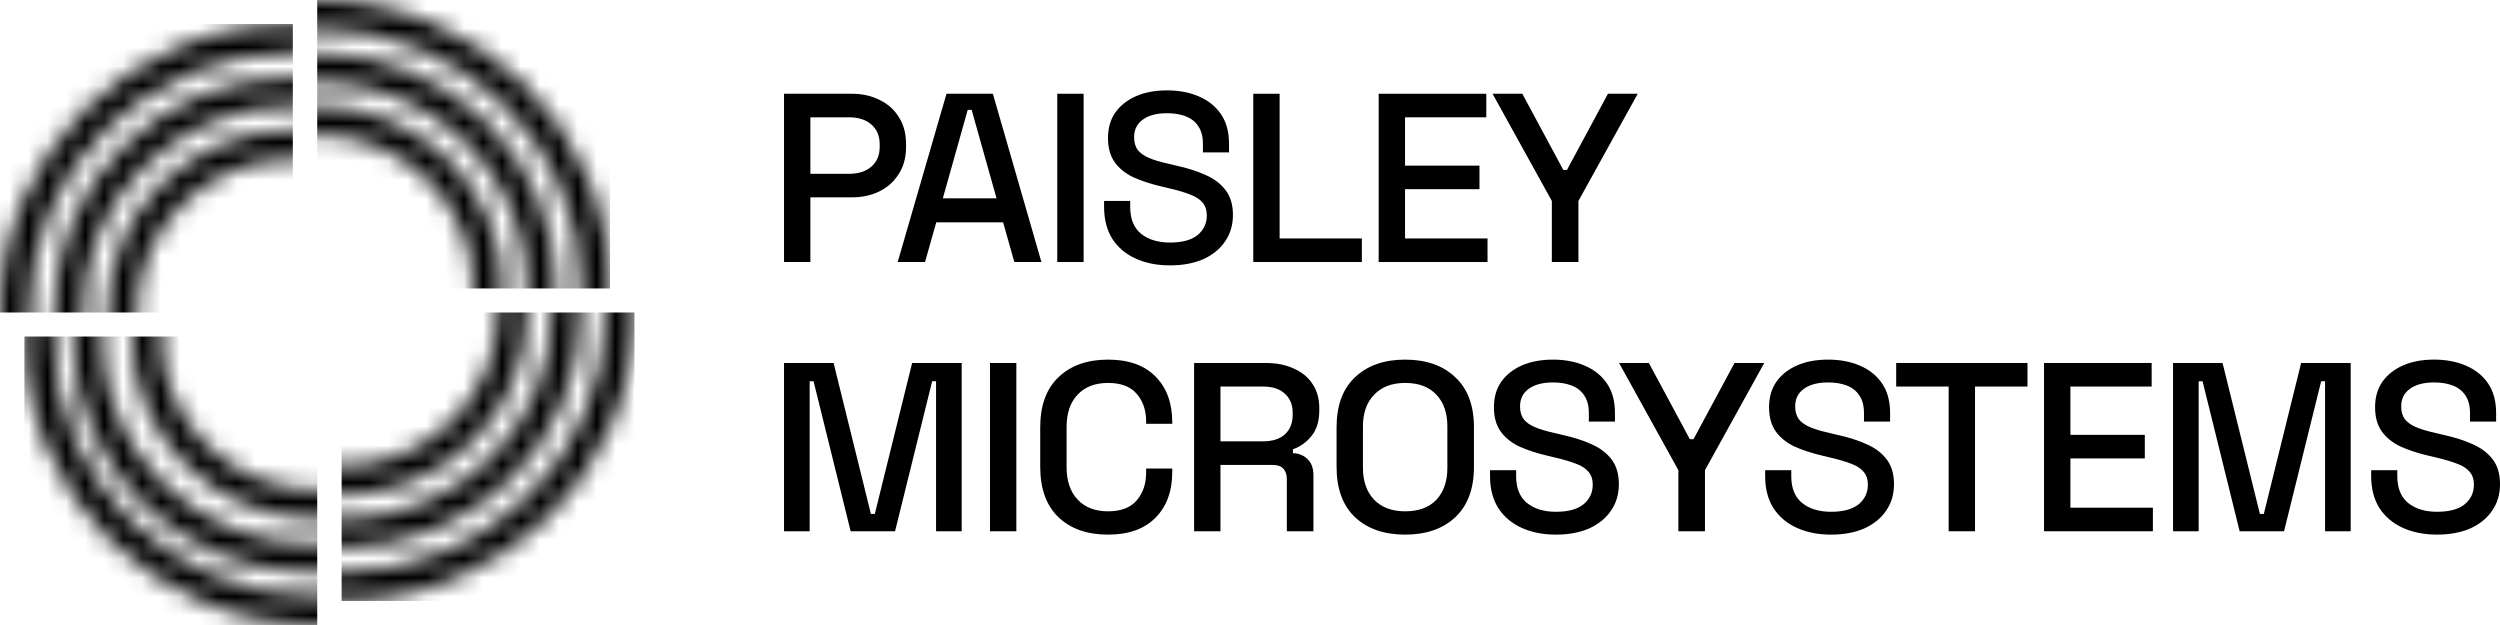
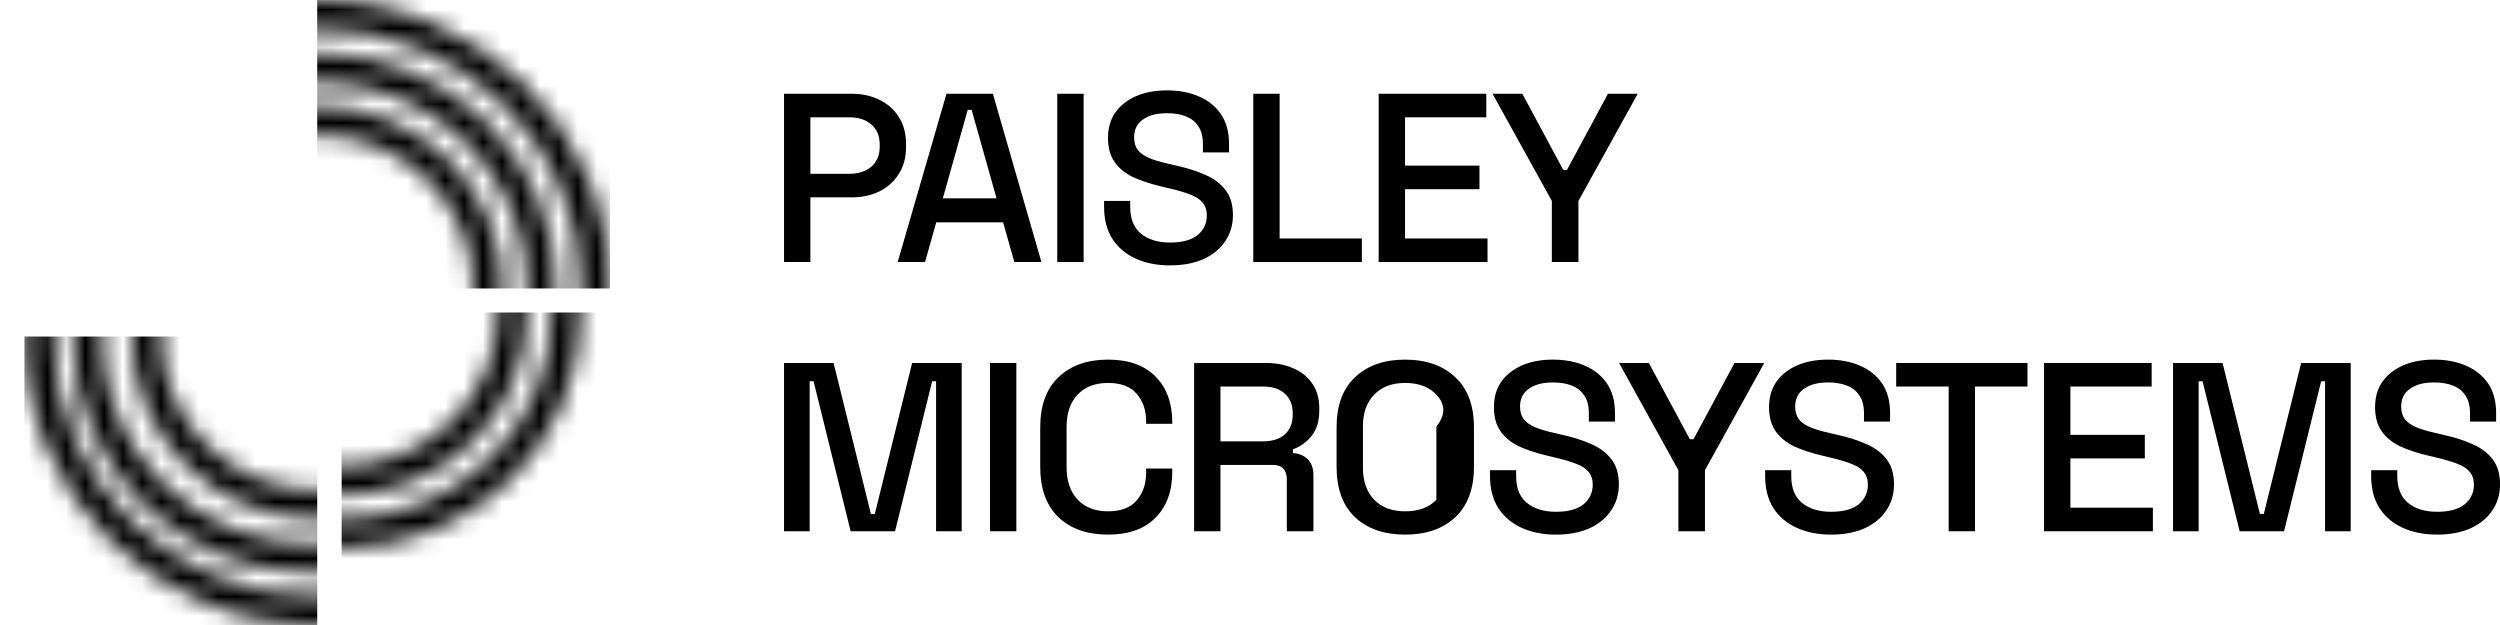
<svg xmlns="http://www.w3.org/2000/svg" width="132" height="33" viewBox="0 0 132 33" fill="none">
  <mask id="mask0_191_2" style="mask-type:alpha" maskUnits="userSpaceOnUse" x="2" y="1" width="32" height="31">
-     <path fill-rule="evenodd" clip-rule="evenodd" d="M18.038 30.208C25.723 30.208 31.953 24.071 31.953 16.5C31.953 8.929 25.723 2.792 18.038 2.792C10.353 2.792 4.123 8.929 4.123 16.5C4.123 24.071 10.353 30.208 18.038 30.208ZM18.038 31.731C26.577 31.731 33.499 24.912 33.499 16.5C33.499 8.088 26.577 1.269 18.038 1.269C9.499 1.269 2.577 8.088 2.577 16.5C2.577 24.912 9.499 31.731 18.038 31.731Z" fill="white" />
    <path fill-rule="evenodd" clip-rule="evenodd" d="M18.038 27.416C24.157 27.416 29.118 22.529 29.118 16.5C29.118 10.472 24.157 5.585 18.038 5.585C11.918 5.585 6.957 10.472 6.957 16.5C6.957 22.529 11.918 27.416 18.038 27.416ZM18.038 28.939C25.011 28.939 30.664 23.37 30.664 16.5C30.664 9.631 25.011 4.062 18.038 4.062C11.064 4.062 5.411 9.631 5.411 16.5C5.411 23.37 11.064 28.939 18.038 28.939Z" fill="white" />
    <path fill-rule="evenodd" clip-rule="evenodd" d="M18.038 24.623C22.592 24.623 26.284 20.986 26.284 16.5C26.284 12.014 22.592 8.377 18.038 8.377C13.484 8.377 9.792 12.014 9.792 16.5C9.792 20.986 13.484 24.623 18.038 24.623ZM18.038 26.146C23.446 26.146 27.83 21.827 27.83 16.5C27.83 11.172 23.446 6.854 18.038 6.854C12.63 6.854 8.246 11.172 8.246 16.5C8.246 21.827 12.63 26.146 18.038 26.146Z" fill="white" />
  </mask>
  <g mask="url(#mask0_191_2)">
    <path d="M18.038 16.5H33.499V31.731H18.038V16.5Z" fill="black" />
  </g>
  <mask id="mask1_191_2" style="mask-type:alpha" maskUnits="userSpaceOnUse" x="1" y="0" width="32" height="31">
    <path fill-rule="evenodd" clip-rule="evenodd" d="M30.664 15.231C30.664 7.66 24.434 1.523 16.749 1.523C9.064 1.523 2.834 7.66 2.834 15.231C2.834 22.802 9.064 28.939 16.749 28.939C24.434 28.939 30.664 22.802 30.664 15.231ZM32.21 15.231C32.21 6.819 25.288 2.18547e-05 16.749 2.22224e-05C8.21 2.25901e-05 1.288 6.819 1.288 15.231C1.288 23.643 8.21 30.462 16.749 30.462C25.288 30.462 32.21 23.643 32.21 15.231Z" fill="white" />
    <path fill-rule="evenodd" clip-rule="evenodd" d="M27.829 15.231C27.829 9.202 22.869 4.315 16.749 4.315C10.63 4.315 5.669 9.202 5.669 15.231C5.669 21.259 10.63 26.146 16.749 26.146C22.869 26.146 27.829 21.259 27.829 15.231ZM29.376 15.231C29.376 8.361 23.723 2.792 16.749 2.792C9.776 2.792 4.123 8.361 4.123 15.231C4.123 22.1 9.776 27.669 16.749 27.669C23.723 27.669 29.376 22.1 29.376 15.231Z" fill="white" />
    <path fill-rule="evenodd" clip-rule="evenodd" d="M24.995 15.23C24.995 10.744 21.303 7.107 16.749 7.107C12.195 7.107 8.503 10.744 8.503 15.23C8.503 19.717 12.195 23.354 16.749 23.354C21.303 23.354 24.995 19.717 24.995 15.23ZM26.541 15.23C26.541 9.903 22.157 5.584 16.749 5.584C11.341 5.584 6.957 9.903 6.957 15.23C6.957 20.558 11.341 24.877 16.749 24.877C22.157 24.877 26.541 20.558 26.541 15.23Z" fill="white" />
  </mask>
  <g mask="url(#mask1_191_2)">
    <path d="M16.749 15.231L16.749 -0L32.21 -0L32.21 15.231L16.749 15.231Z" fill="black" />
  </g>
  <mask id="mask2_191_2" style="mask-type:alpha" maskUnits="userSpaceOnUse" x="-1" y="1" width="32" height="31">
    <path fill-rule="evenodd" clip-rule="evenodd" d="M15.461 2.792C7.776 2.792 1.546 8.929 1.546 16.5C1.546 24.071 7.776 30.208 15.461 30.208C23.146 30.208 29.376 24.071 29.376 16.5C29.376 8.929 23.146 2.792 15.461 2.792ZM15.461 1.269C6.922 1.269 -0 8.088 -0 16.5C-0 24.912 6.922 31.731 15.461 31.731C24 31.731 30.922 24.912 30.922 16.5C30.922 8.088 24 1.269 15.461 1.269Z" fill="white" />
    <path fill-rule="evenodd" clip-rule="evenodd" d="M15.461 5.584C9.342 5.584 4.381 10.471 4.381 16.5C4.381 22.528 9.342 27.415 15.461 27.415C21.581 27.415 26.541 22.528 26.541 16.5C26.541 10.471 21.581 5.584 15.461 5.584ZM15.461 4.061C8.488 4.061 2.835 9.63 2.835 16.5C2.835 23.369 8.488 28.939 15.461 28.939C22.435 28.939 28.088 23.369 28.088 16.5C28.088 9.63 22.435 4.061 15.461 4.061Z" fill="white" />
    <path fill-rule="evenodd" clip-rule="evenodd" d="M15.461 8.377C10.907 8.377 7.215 12.014 7.215 16.5C7.215 20.986 10.907 24.623 15.461 24.623C20.015 24.623 23.707 20.986 23.707 16.5C23.707 12.014 20.015 8.377 15.461 8.377ZM15.461 6.854C10.053 6.854 5.669 11.173 5.669 16.5C5.669 21.828 10.053 26.146 15.461 26.146C20.869 26.146 25.253 21.828 25.253 16.5C25.253 11.173 20.869 6.854 15.461 6.854Z" fill="white" />
  </mask>
  <g mask="url(#mask2_191_2)">
-     <path d="M15.461 16.5L-0 16.5L-0 1.269L15.461 1.269L15.461 16.5Z" fill="black" />
-   </g>
+     </g>
  <mask id="mask3_191_2" style="mask-type:alpha" maskUnits="userSpaceOnUse" x="1" y="2" width="32" height="32">
    <path fill-rule="evenodd" clip-rule="evenodd" d="M2.835 17.769C2.835 25.34 9.065 31.477 16.75 31.477C24.435 31.477 30.665 25.34 30.665 17.769C30.665 10.199 24.435 4.061 16.75 4.061C9.065 4.061 2.835 10.199 2.835 17.769ZM1.289 17.769C1.289 26.181 8.211 33 16.75 33C25.289 33 32.211 26.181 32.211 17.769C32.211 9.357 25.289 2.538 16.75 2.538C8.211 2.538 1.289 9.357 1.289 17.769Z" fill="white" />
    <path fill-rule="evenodd" clip-rule="evenodd" d="M5.383 17.81C5.383 23.839 10.344 28.726 16.464 28.726C22.583 28.726 27.544 23.839 27.544 17.81C27.544 11.782 22.583 6.895 16.464 6.895C10.344 6.895 5.383 11.782 5.383 17.81ZM3.837 17.81C3.837 24.68 9.49 30.249 16.464 30.249C23.437 30.249 29.09 24.68 29.09 17.81C29.09 10.941 23.437 5.372 16.464 5.372C9.49 5.372 3.837 10.941 3.837 17.81Z" fill="white" />
    <path fill-rule="evenodd" clip-rule="evenodd" d="M8.504 17.769C8.504 22.256 12.196 25.892 16.75 25.892C21.304 25.892 24.996 22.256 24.996 17.769C24.996 13.283 21.304 9.646 16.75 9.646C12.196 9.646 8.504 13.283 8.504 17.769ZM6.958 17.769C6.958 23.097 11.342 27.416 16.75 27.416C22.158 27.416 26.542 23.097 26.542 17.769C26.542 12.442 22.158 8.123 16.75 8.123C11.342 8.123 6.958 12.442 6.958 17.769Z" fill="white" />
  </mask>
  <g mask="url(#mask3_191_2)">
    <path d="M16.75 17.769L16.75 33L1.289 33L1.289 17.769L16.75 17.769Z" fill="black" />
  </g>
  <path d="M128.677 28.227C127.998 28.227 127.397 28.109 126.873 27.872C126.349 27.635 125.937 27.288 125.636 26.831C125.344 26.366 125.198 25.803 125.198 25.143V24.826H126.577V25.143C126.577 25.769 126.766 26.239 127.144 26.552C127.53 26.865 128.041 27.022 128.677 27.022C129.321 27.022 129.807 26.89 130.133 26.628C130.459 26.357 130.623 26.011 130.623 25.587C130.623 25.308 130.545 25.08 130.391 24.902C130.236 24.724 130.017 24.585 129.733 24.483C129.45 24.373 129.111 24.272 128.716 24.178L128.239 24.064C127.663 23.929 127.161 23.764 126.731 23.569C126.311 23.366 125.984 23.1 125.752 22.77C125.52 22.44 125.404 22.017 125.404 21.5C125.404 20.976 125.533 20.527 125.791 20.155C126.057 19.783 126.422 19.495 126.886 19.292C127.35 19.089 127.895 18.987 128.522 18.987C129.149 18.987 129.708 19.093 130.197 19.305C130.696 19.516 131.086 19.829 131.37 20.244C131.653 20.659 131.795 21.179 131.795 21.805V22.262H130.416V21.805C130.416 21.424 130.335 21.115 130.172 20.878C130.017 20.642 129.798 20.468 129.514 20.358C129.231 20.248 128.9 20.193 128.522 20.193C127.973 20.193 127.543 20.307 127.234 20.536C126.933 20.756 126.783 21.065 126.783 21.462C126.783 21.733 126.847 21.957 126.976 22.135C127.114 22.304 127.311 22.444 127.569 22.554C127.827 22.664 128.149 22.761 128.535 22.846L129.012 22.96C129.596 23.087 130.111 23.252 130.558 23.455C131.005 23.65 131.357 23.916 131.615 24.255C131.872 24.593 132.001 25.029 132.001 25.562C132.001 26.095 131.864 26.561 131.589 26.958C131.323 27.356 130.94 27.669 130.442 27.897C129.944 28.117 129.356 28.227 128.677 28.227Z" fill="black" />
  <path d="M114.736 28.05V19.165H117.351L119.323 27.136H119.529L121.5 19.165H124.116V28.05H122.763V20.13H122.557L120.598 28.05H118.253L116.295 20.13H116.089V28.05H114.736Z" fill="black" />
  <path d="M107.925 28.05V19.165H113.607V20.409H109.317V22.96H113.246V24.204H109.317V26.806H113.672V28.05H107.925Z" fill="black" />
  <path d="M102.889 28.05V20.409H100.119V19.165H107.051V20.409H104.281V28.05H102.889Z" fill="black" />
  <path d="M96.679 28.228C96 28.228 95.399 28.109 94.875 27.872C94.351 27.635 93.939 27.288 93.638 26.831C93.346 26.366 93.2 25.803 93.2 25.143V24.826H94.579V25.143C94.579 25.77 94.768 26.239 95.146 26.552C95.532 26.865 96.043 27.022 96.679 27.022C97.323 27.022 97.808 26.891 98.135 26.628C98.461 26.358 98.624 26.011 98.624 25.588C98.624 25.308 98.547 25.08 98.392 24.902C98.238 24.724 98.019 24.585 97.735 24.483C97.452 24.373 97.113 24.272 96.718 24.179L96.241 24.064C95.665 23.929 95.163 23.764 94.733 23.57C94.312 23.366 93.986 23.1 93.754 22.77C93.522 22.44 93.406 22.017 93.406 21.501C93.406 20.976 93.535 20.528 93.793 20.155C94.059 19.783 94.424 19.495 94.888 19.292C95.352 19.089 95.897 18.988 96.524 18.988C97.151 18.988 97.71 19.093 98.199 19.305C98.698 19.516 99.088 19.829 99.372 20.244C99.655 20.659 99.797 21.179 99.797 21.805V22.262H98.418V21.805C98.418 21.424 98.337 21.116 98.174 20.879C98.019 20.642 97.8 20.468 97.516 20.358C97.233 20.248 96.902 20.193 96.524 20.193C95.975 20.193 95.545 20.308 95.236 20.536C94.935 20.756 94.785 21.065 94.785 21.463C94.785 21.733 94.849 21.958 94.978 22.135C95.116 22.305 95.313 22.444 95.571 22.554C95.829 22.664 96.151 22.761 96.537 22.846L97.014 22.96C97.598 23.087 98.113 23.252 98.56 23.455C99.007 23.65 99.359 23.916 99.617 24.255C99.874 24.593 100.003 25.029 100.003 25.562C100.003 26.095 99.866 26.561 99.591 26.958C99.325 27.356 98.942 27.669 98.444 27.898C97.946 28.118 97.358 28.228 96.679 28.228Z" fill="black" />
  <path d="M88.618 28.05V24.826L85.487 19.165H87.059L89.224 23.189H89.417L91.582 19.165H93.153L90.022 24.826V28.05H88.618Z" fill="black" />
  <path d="M82.152 28.228C81.473 28.228 80.872 28.109 80.348 27.872C79.824 27.635 79.412 27.288 79.111 26.831C78.819 26.366 78.673 25.803 78.673 25.143V24.826H80.052V25.143C80.052 25.77 80.24 26.239 80.618 26.552C81.005 26.865 81.516 27.022 82.152 27.022C82.796 27.022 83.281 26.891 83.608 26.628C83.934 26.358 84.097 26.011 84.097 25.588C84.097 25.308 84.02 25.08 83.865 24.902C83.711 24.724 83.492 24.585 83.208 24.483C82.925 24.373 82.585 24.272 82.19 24.179L81.713 24.064C81.138 23.929 80.635 23.764 80.206 23.57C79.785 23.366 79.459 23.1 79.227 22.77C78.995 22.44 78.879 22.017 78.879 21.501C78.879 20.976 79.008 20.528 79.266 20.155C79.532 19.783 79.897 19.495 80.361 19.292C80.825 19.089 81.37 18.988 81.997 18.988C82.624 18.988 83.182 19.093 83.672 19.305C84.17 19.516 84.561 19.829 84.844 20.244C85.128 20.659 85.27 21.179 85.27 21.805V22.262H83.891V21.805C83.891 21.424 83.809 21.116 83.646 20.879C83.492 20.642 83.272 20.468 82.989 20.358C82.706 20.248 82.375 20.193 81.997 20.193C81.447 20.193 81.018 20.308 80.709 20.536C80.408 20.756 80.258 21.065 80.258 21.463C80.258 21.733 80.322 21.958 80.451 22.135C80.588 22.305 80.786 22.444 81.043 22.554C81.301 22.664 81.623 22.761 82.01 22.846L82.487 22.96C83.071 23.087 83.586 23.252 84.033 23.455C84.479 23.65 84.832 23.916 85.089 24.255C85.347 24.593 85.476 25.029 85.476 25.562C85.476 26.095 85.338 26.561 85.063 26.958C84.797 27.356 84.415 27.669 83.917 27.898C83.418 28.118 82.83 28.228 82.152 28.228Z" fill="black" />
-   <path d="M74.192 28.228C73.084 28.228 72.203 27.923 71.55 27.314C70.898 26.696 70.571 25.808 70.571 24.648V22.567C70.571 21.408 70.898 20.523 71.55 19.914C72.203 19.296 73.084 18.988 74.192 18.988C75.3 18.988 76.18 19.296 76.833 19.914C77.494 20.523 77.825 21.408 77.825 22.567V24.648C77.825 25.808 77.494 26.696 76.833 27.314C76.18 27.923 75.3 28.228 74.192 28.228ZM74.192 26.997C74.905 26.997 75.454 26.793 75.841 26.387C76.228 25.973 76.421 25.41 76.421 24.699V22.516C76.421 21.805 76.228 21.247 75.841 20.841C75.454 20.426 74.905 20.219 74.192 20.219C73.496 20.219 72.951 20.426 72.555 20.841C72.16 21.247 71.963 21.805 71.963 22.516V24.699C71.963 25.41 72.16 25.973 72.555 26.387C72.951 26.793 73.496 26.997 74.192 26.997Z" fill="black" />
+   <path d="M74.192 28.228C73.084 28.228 72.203 27.923 71.55 27.314C70.898 26.696 70.571 25.808 70.571 24.648V22.567C70.571 21.408 70.898 20.523 71.55 19.914C72.203 19.296 73.084 18.988 74.192 18.988C75.3 18.988 76.18 19.296 76.833 19.914C77.494 20.523 77.825 21.408 77.825 22.567V24.648C77.825 25.808 77.494 26.696 76.833 27.314C76.18 27.923 75.3 28.228 74.192 28.228ZM74.192 26.997C74.905 26.997 75.454 26.793 75.841 26.387V22.516C76.421 21.805 76.228 21.247 75.841 20.841C75.454 20.426 74.905 20.219 74.192 20.219C73.496 20.219 72.951 20.426 72.555 20.841C72.16 21.247 71.963 21.805 71.963 22.516V24.699C71.963 25.41 72.16 25.973 72.555 26.387C72.951 26.793 73.496 26.997 74.192 26.997Z" fill="black" />
  <path d="M63.049 28.05V19.165H66.837C67.395 19.165 67.885 19.262 68.306 19.457C68.735 19.643 69.066 19.914 69.298 20.269C69.538 20.625 69.658 21.048 69.658 21.538V21.678C69.658 22.237 69.521 22.685 69.246 23.023C68.98 23.354 68.653 23.586 68.267 23.722V23.925C68.593 23.942 68.855 24.052 69.053 24.255C69.25 24.449 69.349 24.733 69.349 25.105V28.05H67.945V25.296C67.945 25.067 67.885 24.885 67.764 24.75C67.644 24.614 67.451 24.547 67.185 24.547H64.44V28.05H63.049ZM64.44 23.303H66.682C67.18 23.303 67.567 23.18 67.842 22.935C68.117 22.681 68.254 22.338 68.254 21.907V21.805C68.254 21.373 68.117 21.035 67.842 20.79C67.576 20.536 67.189 20.409 66.682 20.409H64.44V23.303Z" fill="black" />
  <path d="M58.506 28.228C57.407 28.228 56.535 27.923 55.891 27.314C55.246 26.696 54.924 25.808 54.924 24.648V22.567C54.924 21.408 55.246 20.523 55.891 19.914C56.535 19.296 57.407 18.988 58.506 18.988C59.588 18.988 60.422 19.284 61.006 19.876C61.598 20.468 61.895 21.276 61.895 22.3V22.376H60.516V22.262C60.516 21.661 60.349 21.171 60.014 20.79C59.687 20.409 59.185 20.219 58.506 20.219C57.819 20.219 57.282 20.426 56.896 20.841C56.509 21.247 56.316 21.814 56.316 22.541V24.674C56.316 25.393 56.509 25.96 56.896 26.375C57.282 26.789 57.819 26.997 58.506 26.997C59.185 26.997 59.687 26.806 60.014 26.425C60.349 26.036 60.516 25.545 60.516 24.953V24.737H61.895V24.915C61.895 25.939 61.598 26.747 61.006 27.339C60.422 27.931 59.588 28.228 58.506 28.228Z" fill="black" />
  <path d="M52.272 28.05V19.165H53.663V28.05H52.272Z" fill="black" />
  <path d="M41.397 28.05V19.165H44.013L45.984 27.136H46.19L48.161 19.165H50.777V28.05H49.424V20.13H49.218L47.259 28.05H44.914L42.956 20.13H42.75V28.05H41.397Z" fill="black" />
  <path d="M81.937 13.835V10.611L78.806 4.95H80.378L82.543 8.973H82.736L84.9 4.95H86.472L83.341 10.611V13.835H81.937Z" fill="black" />
  <path d="M72.794 13.835V4.95H78.476V6.194H74.186V8.745H78.116V9.989H74.186V12.591H78.541V13.835H72.794Z" fill="black" />
  <path d="M66.173 13.835V4.95H67.564V12.591H71.906V13.835H66.173Z" fill="black" />
  <path d="M61.775 14.012C61.096 14.012 60.495 13.894 59.971 13.657C59.447 13.42 59.035 13.073 58.734 12.616C58.442 12.151 58.296 11.588 58.296 10.928V10.611H59.675V10.928C59.675 11.554 59.864 12.024 60.241 12.337C60.628 12.65 61.139 12.806 61.775 12.806C62.419 12.806 62.904 12.675 63.231 12.413C63.557 12.142 63.72 11.795 63.72 11.372C63.72 11.093 63.643 10.865 63.488 10.687C63.334 10.509 63.115 10.37 62.831 10.268C62.548 10.158 62.208 10.056 61.813 9.963L61.337 9.849C60.761 9.714 60.259 9.549 59.829 9.354C59.408 9.151 59.082 8.885 58.85 8.555C58.618 8.225 58.502 7.801 58.502 7.285C58.502 6.761 58.631 6.312 58.889 5.94C59.155 5.568 59.52 5.28 59.984 5.077C60.448 4.874 60.993 4.772 61.62 4.772C62.247 4.772 62.805 4.878 63.295 5.09C63.793 5.301 64.184 5.614 64.467 6.029C64.751 6.443 64.893 6.964 64.893 7.59V8.047H63.514V7.59C63.514 7.209 63.432 6.9 63.269 6.663C63.115 6.426 62.896 6.253 62.612 6.143C62.329 6.033 61.998 5.978 61.62 5.978C61.07 5.978 60.641 6.092 60.332 6.321C60.031 6.541 59.881 6.85 59.881 7.247C59.881 7.518 59.945 7.742 60.074 7.92C60.211 8.089 60.409 8.229 60.667 8.339C60.924 8.449 61.246 8.546 61.633 8.631L62.11 8.745C62.694 8.872 63.209 9.037 63.656 9.24C64.102 9.435 64.455 9.701 64.712 10.04C64.97 10.378 65.099 10.814 65.099 11.347C65.099 11.88 64.961 12.345 64.686 12.743C64.42 13.141 64.038 13.454 63.54 13.682C63.042 13.902 62.453 14.012 61.775 14.012Z" fill="black" />
  <path d="M55.823 13.835V4.95H57.215V13.835H55.823Z" fill="black" />
  <path d="M47.398 13.835L49.975 4.95H52.423L54.987 13.835H53.557L52.964 11.74H49.434L48.842 13.835H47.398ZM49.782 10.471H52.617L51.302 5.8H51.096L49.782 10.471Z" fill="black" />
  <path d="M41.397 13.835V4.95H44.979C45.529 4.95 46.018 5.06 46.448 5.28C46.886 5.492 47.225 5.796 47.465 6.194C47.715 6.583 47.839 7.053 47.839 7.603V7.768C47.839 8.318 47.71 8.792 47.453 9.189C47.203 9.587 46.864 9.892 46.435 10.103C46.005 10.315 45.52 10.42 44.979 10.42H42.788V13.835H41.397ZM42.788 9.177H44.837C45.327 9.177 45.718 9.05 46.01 8.796C46.302 8.542 46.448 8.195 46.448 7.755V7.628C46.448 7.18 46.302 6.828 46.01 6.575C45.718 6.321 45.327 6.194 44.837 6.194H42.788V9.177Z" fill="black" />
</svg>